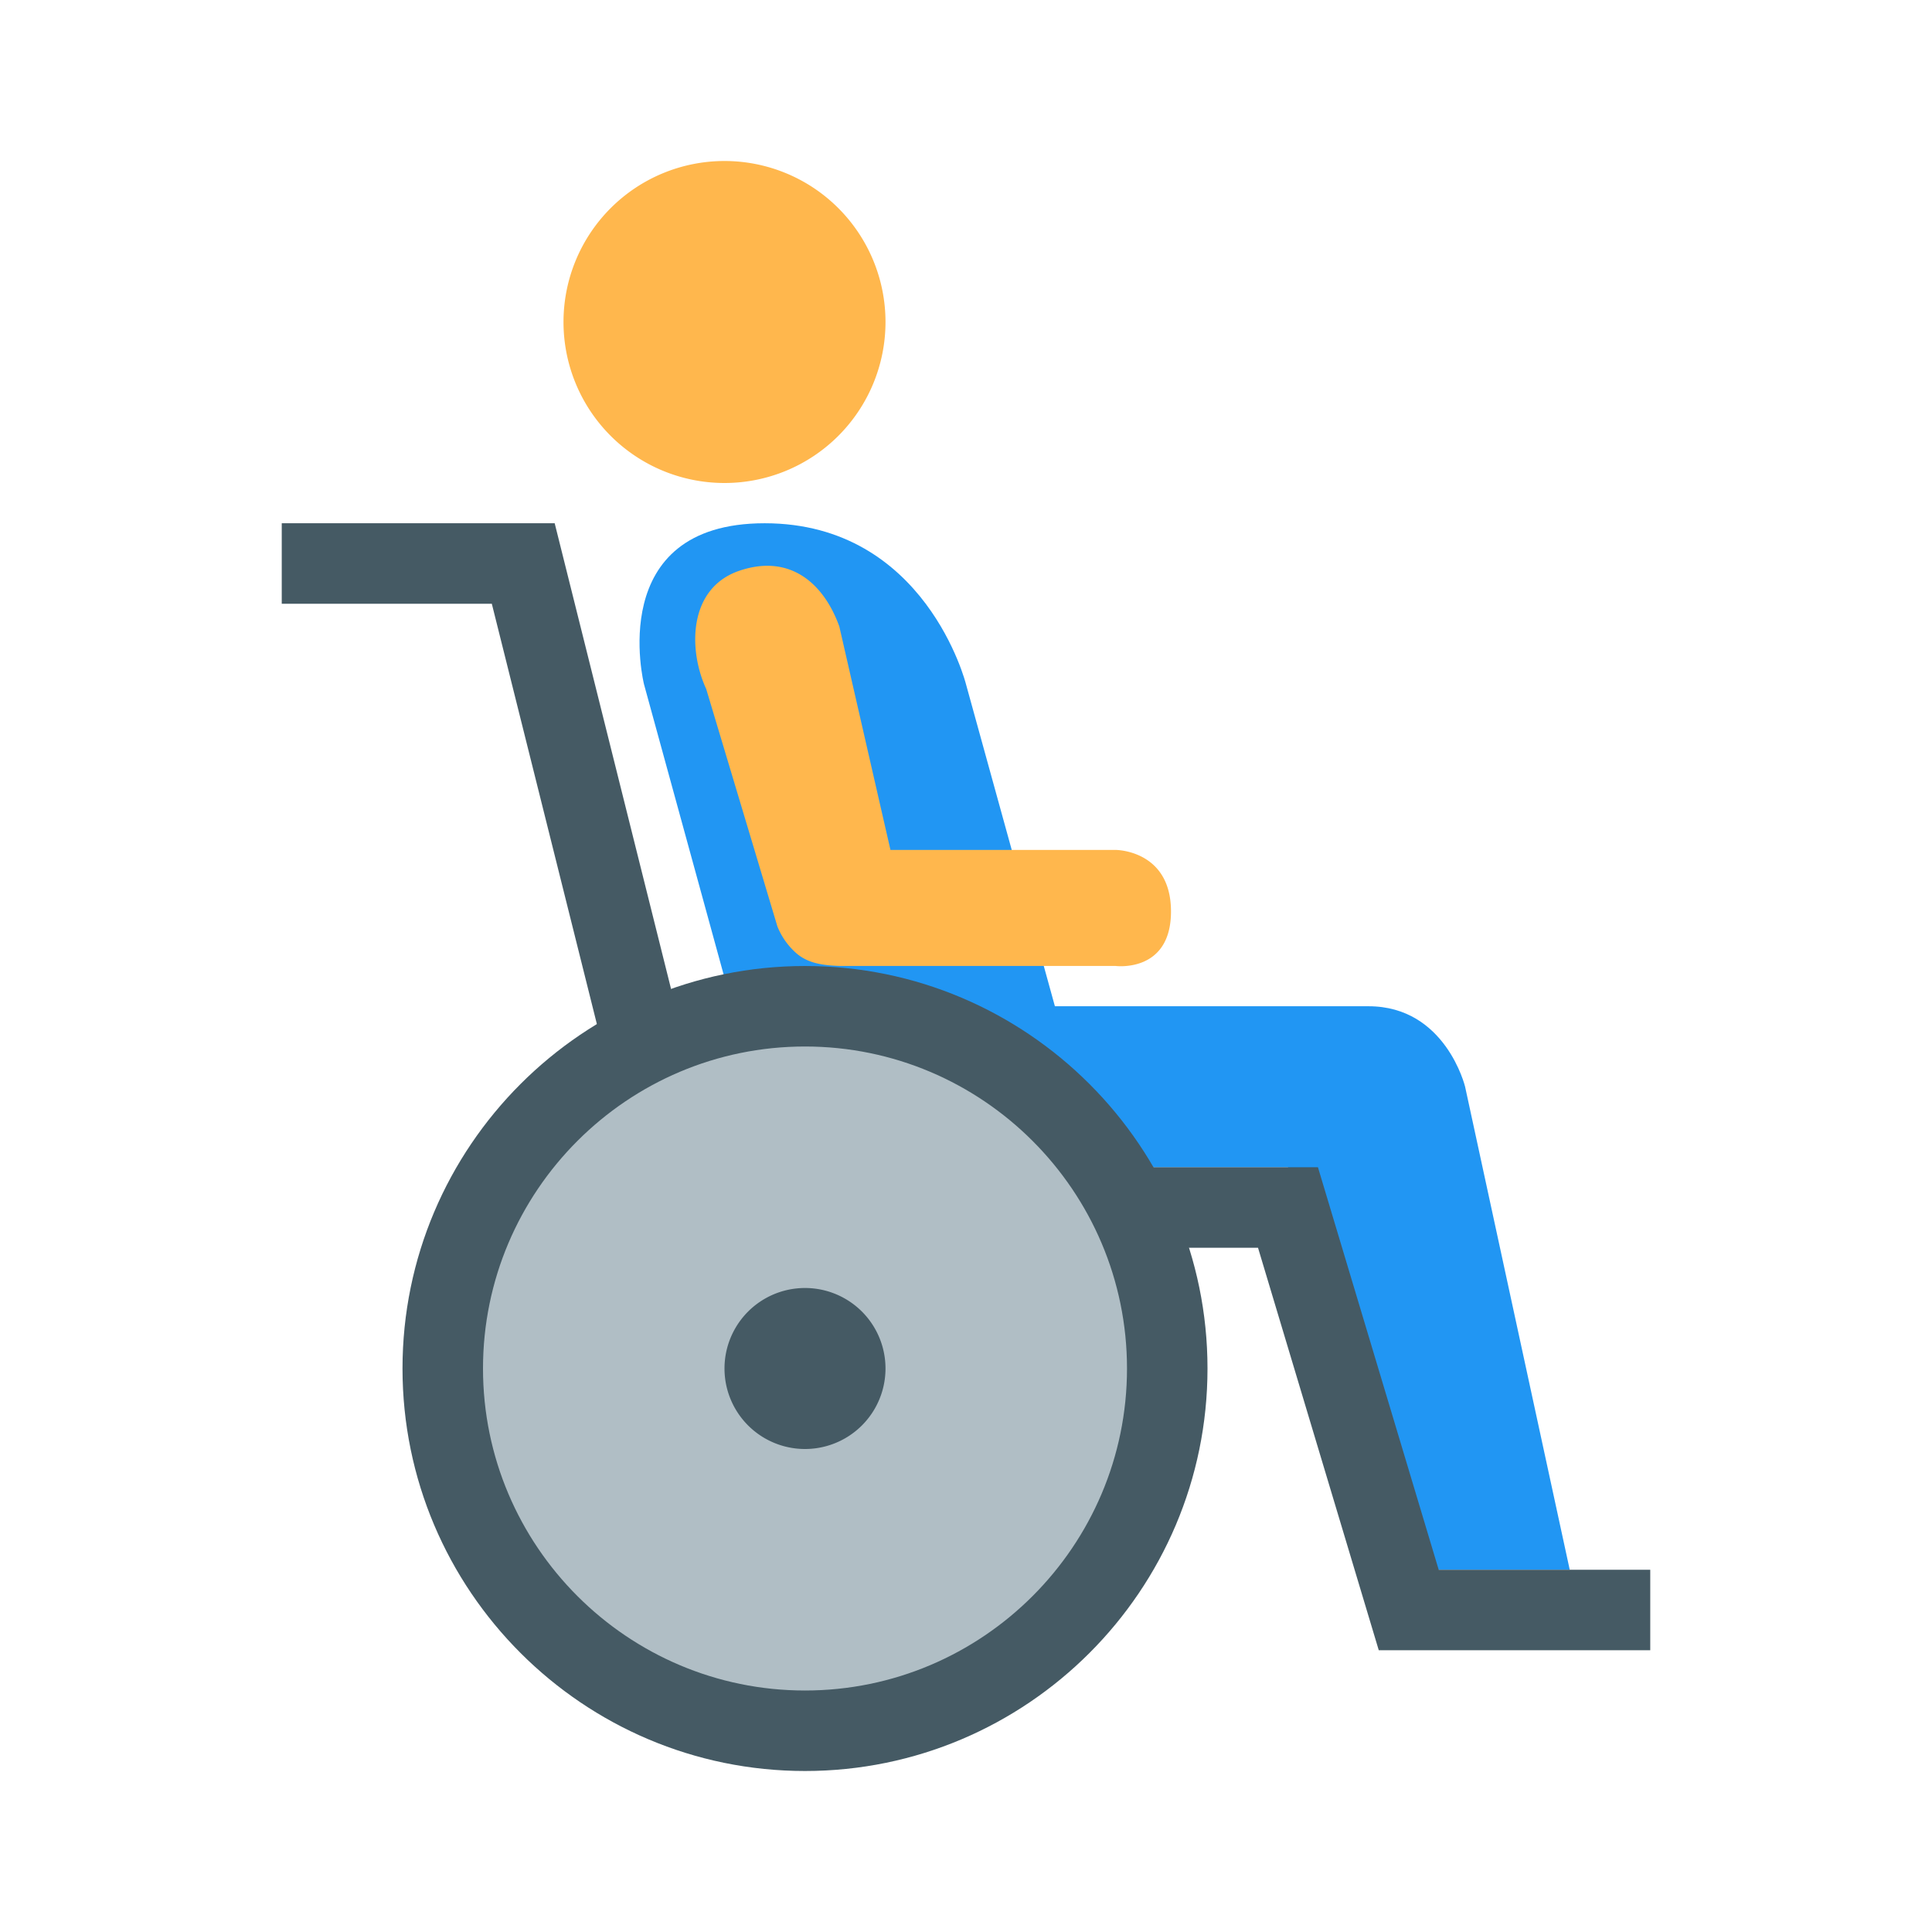
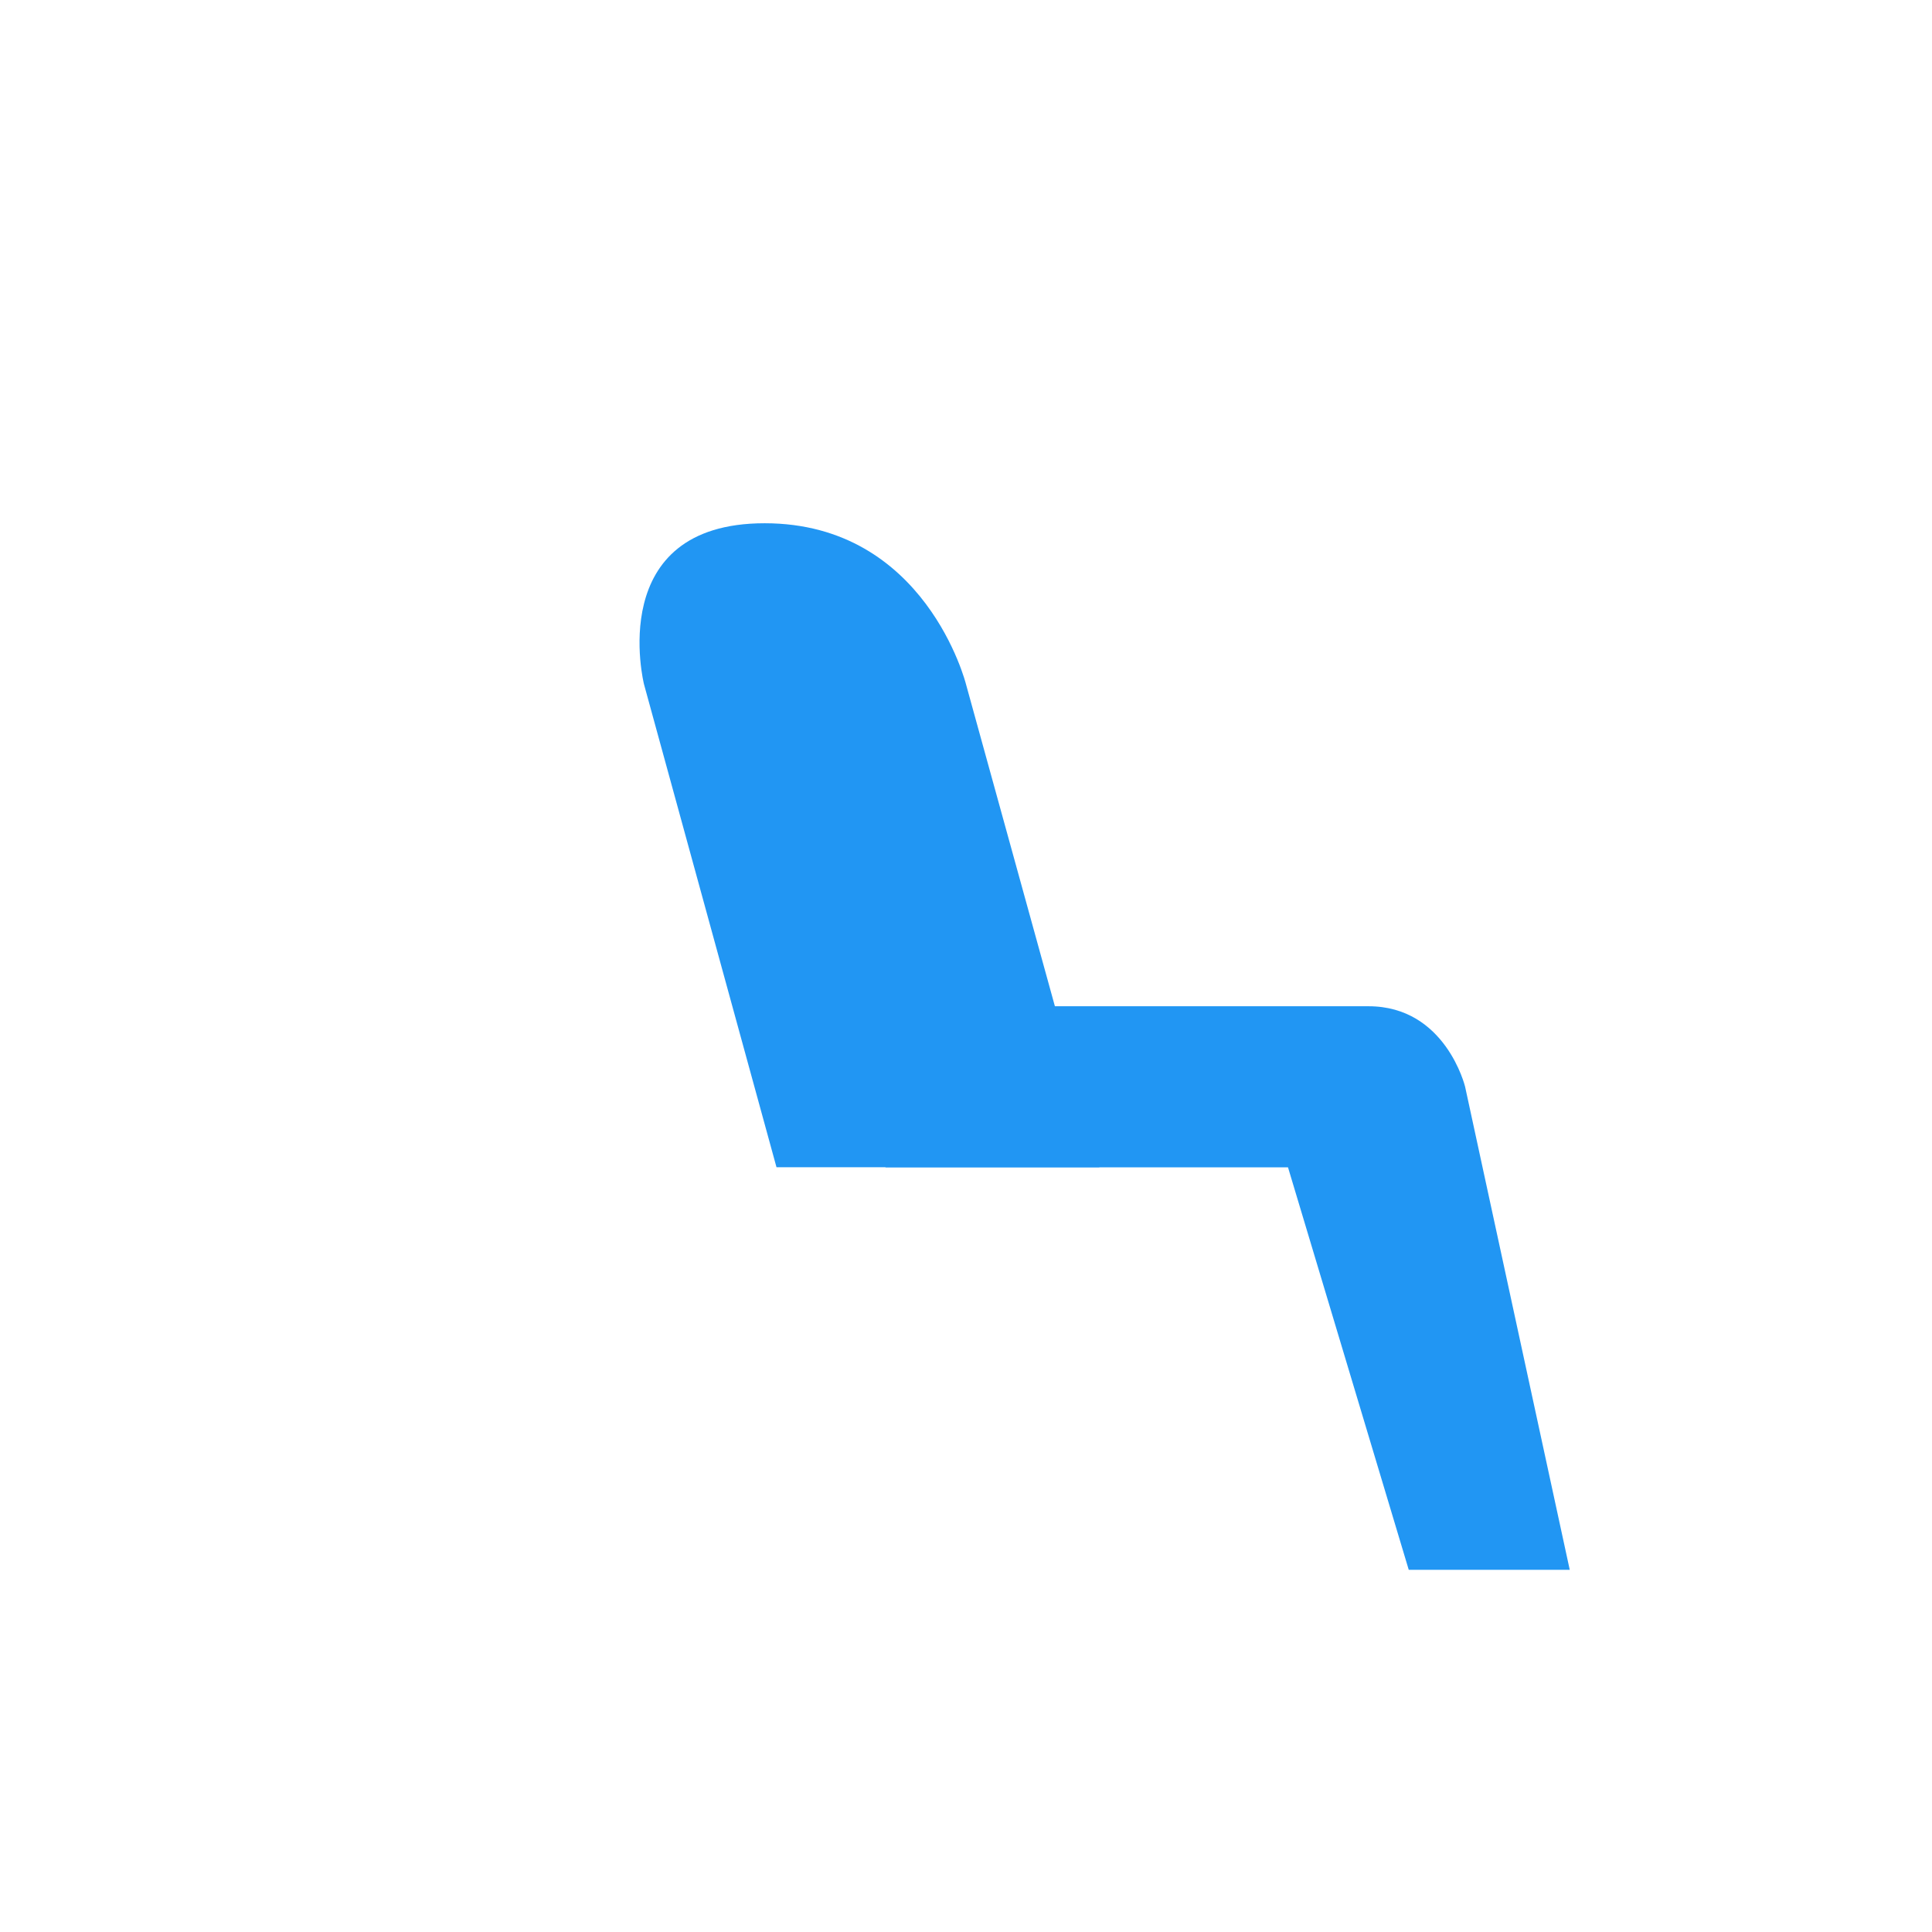
<svg xmlns="http://www.w3.org/2000/svg" viewBox="0 0 48 48" width="240px" height="240px">
  <path fill="#2196F3" d="M22,25c0,0,10.083,0,12,0s2.4,1.999,2.4,1.999L39,39.002h-4l-3-10H22V25z" />
  <path fill="#2196F3" d="M27.313,29h-8.021L16,17c0,0-1-4.001,3-4l0,0c4,0.002,5,4,5,4L27.313,29z" />
-   <path fill="#B0BEC5" d="M20 25A9 9 0 1 0 20 43A9 9 0 1 0 20 25Z" />
-   <path fill="#455A64" d="M35.744 39l-3-10h-5.262c.412.616.743 1.289.994 2h2.779l3 10H41v-2H35.744zM15.085 26.466c.569-.372 1.185-.677 1.833-.913L13.781 13H7v2h5.219L15.085 26.466z" />
-   <path fill="#455A64" d="M20,44c-5.514,0-10-4.486-10-10s4.486-10,10-10c5.514,0,10,4.486,10,10S25.514,44,20,44z M20,26c-4.411,0-8,3.589-8,8s3.589,8,8,8s8-3.589,8-8S24.411,26,20,26z" />
-   <path fill="#455A64" d="M20 32A2 2 0 1 0 20 36A2 2 0 1 0 20 32Z" />
  <g>
-     <path fill="#FFB74D" d="M18 4A4 4 0 1 0 18 12 4 4 0 1 0 18 4zM27.717 21.116h-5.594l-1.27-5.55c-.375-1.047-1.206-1.82-2.484-1.386-1.277.434-1.271 1.972-.824 2.936l1.769 5.9c.103.258.263.48.46.657.3.268.687.312 1.104.326h6.84c0 0 1.375.179 1.375-1.353S27.717 21.116 27.717 21.116z" />
-   </g>
+     </g>
</svg>